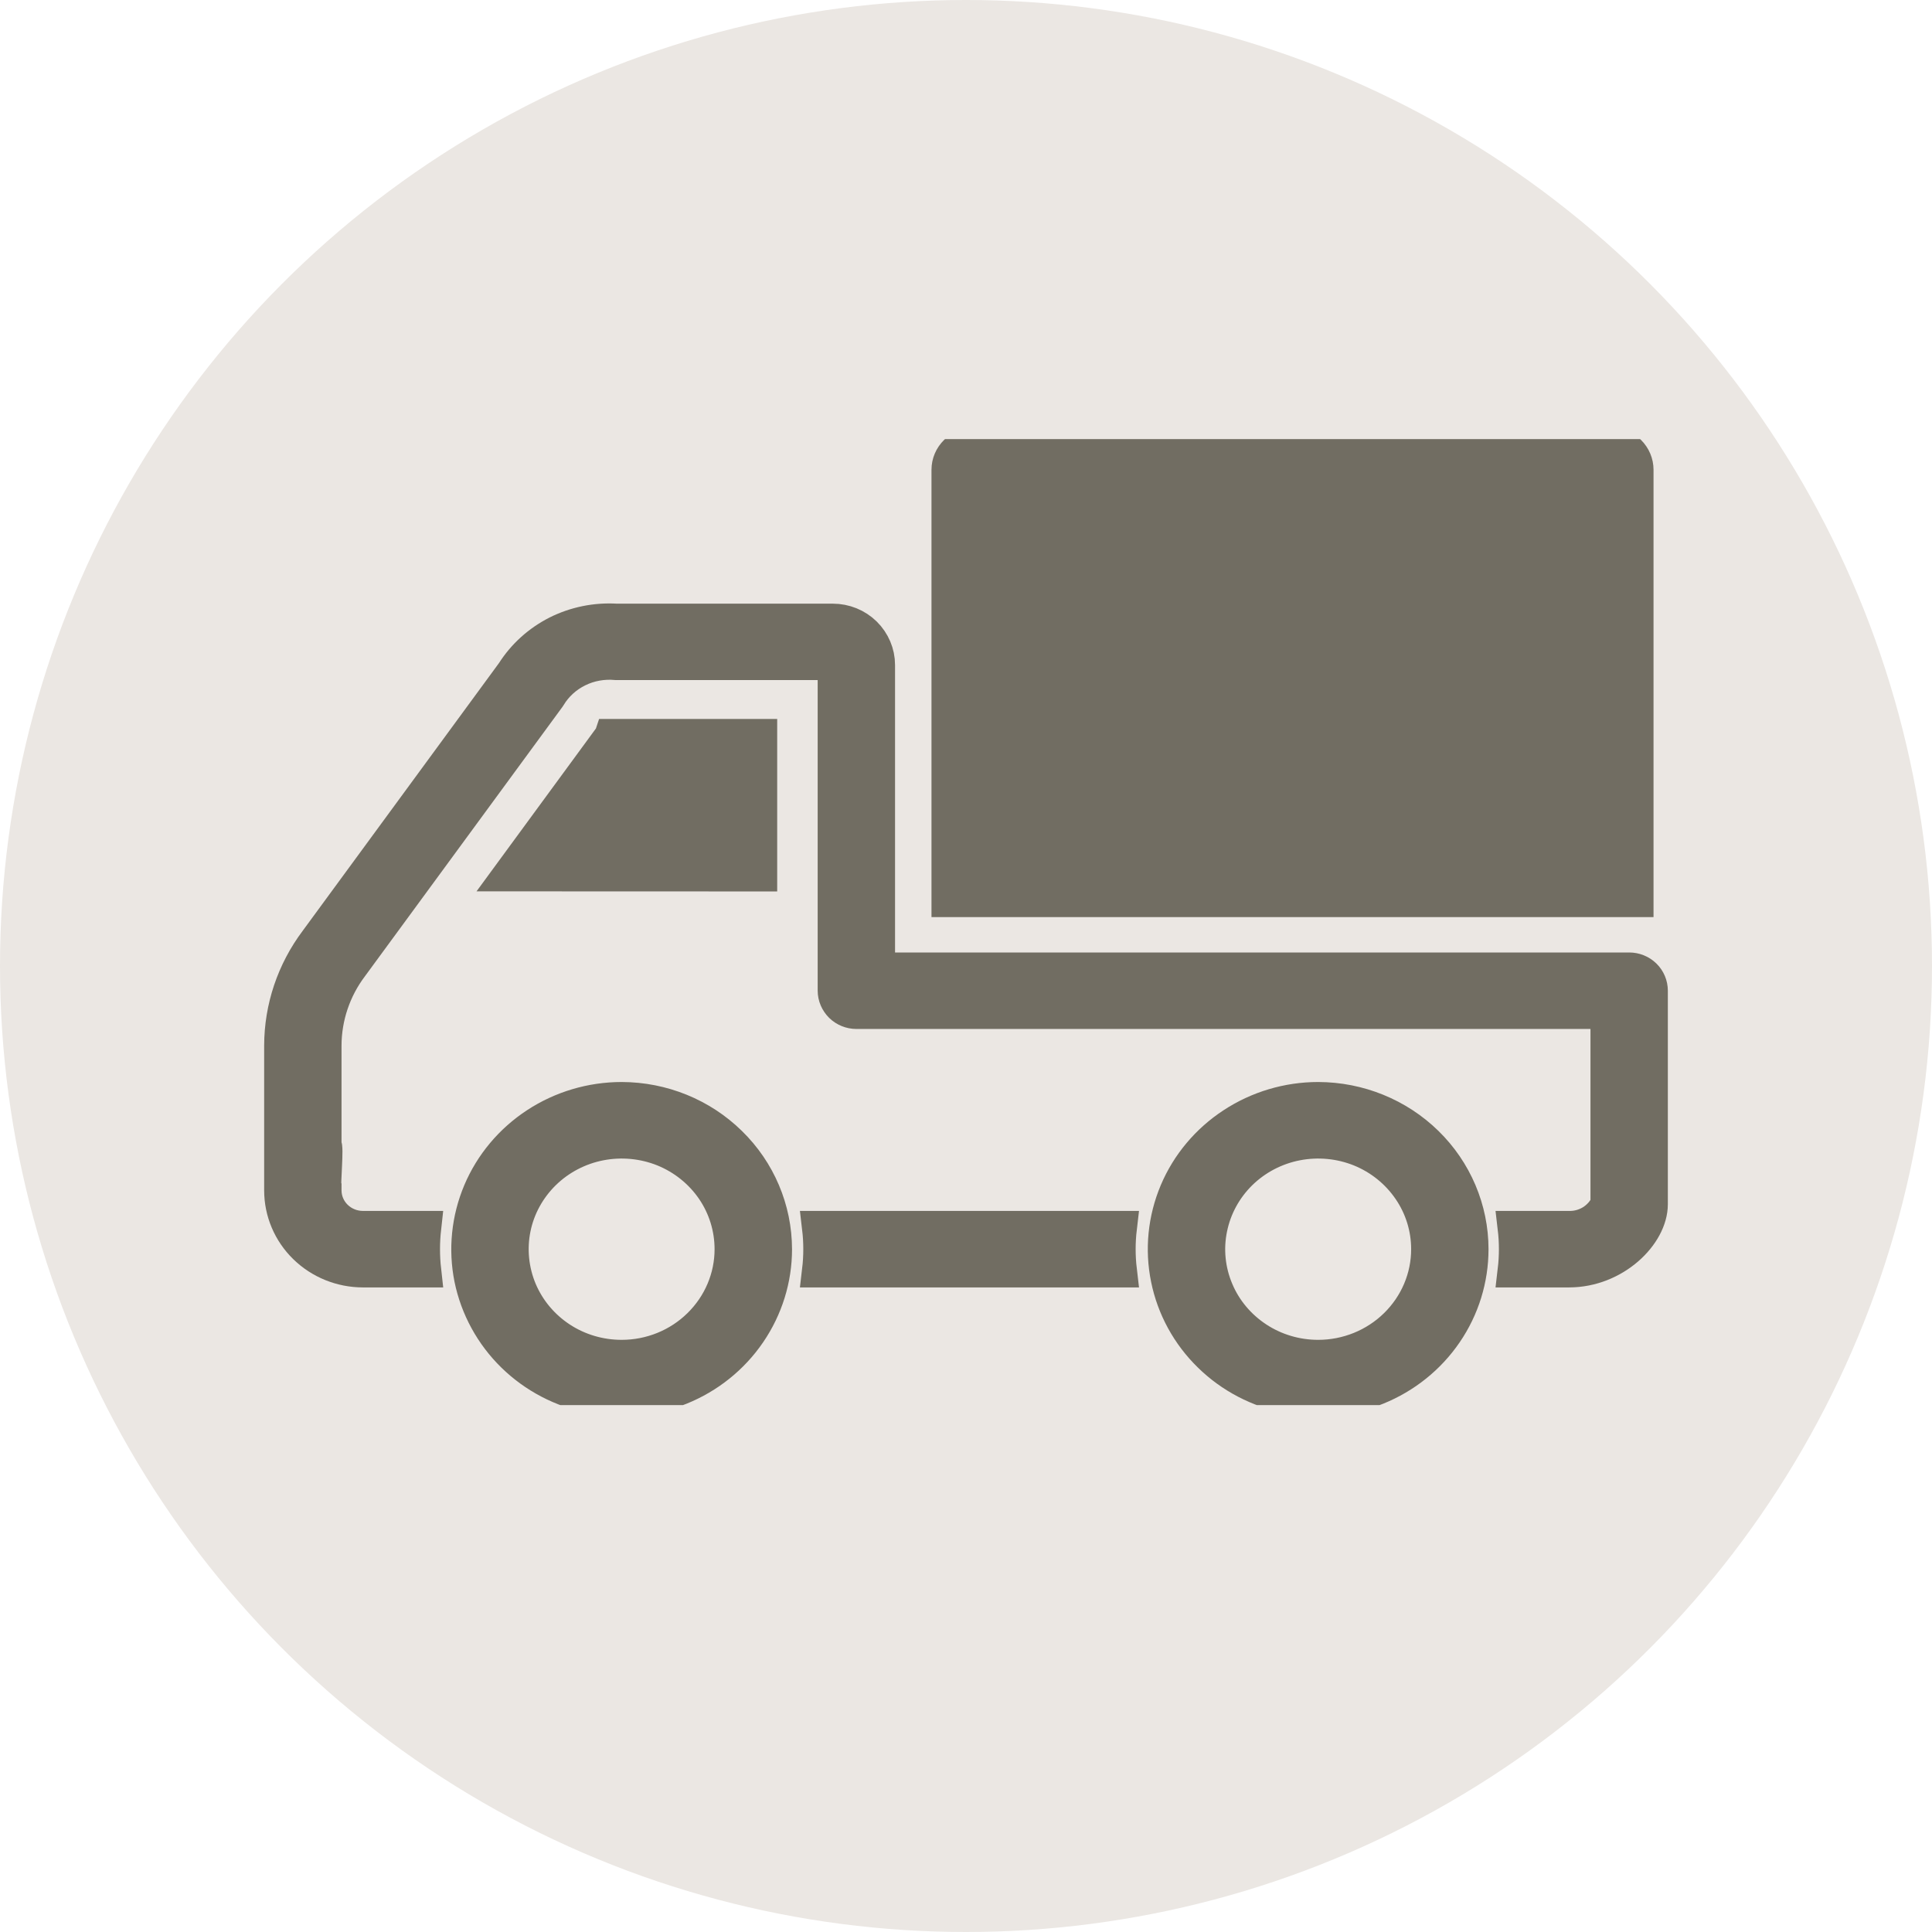
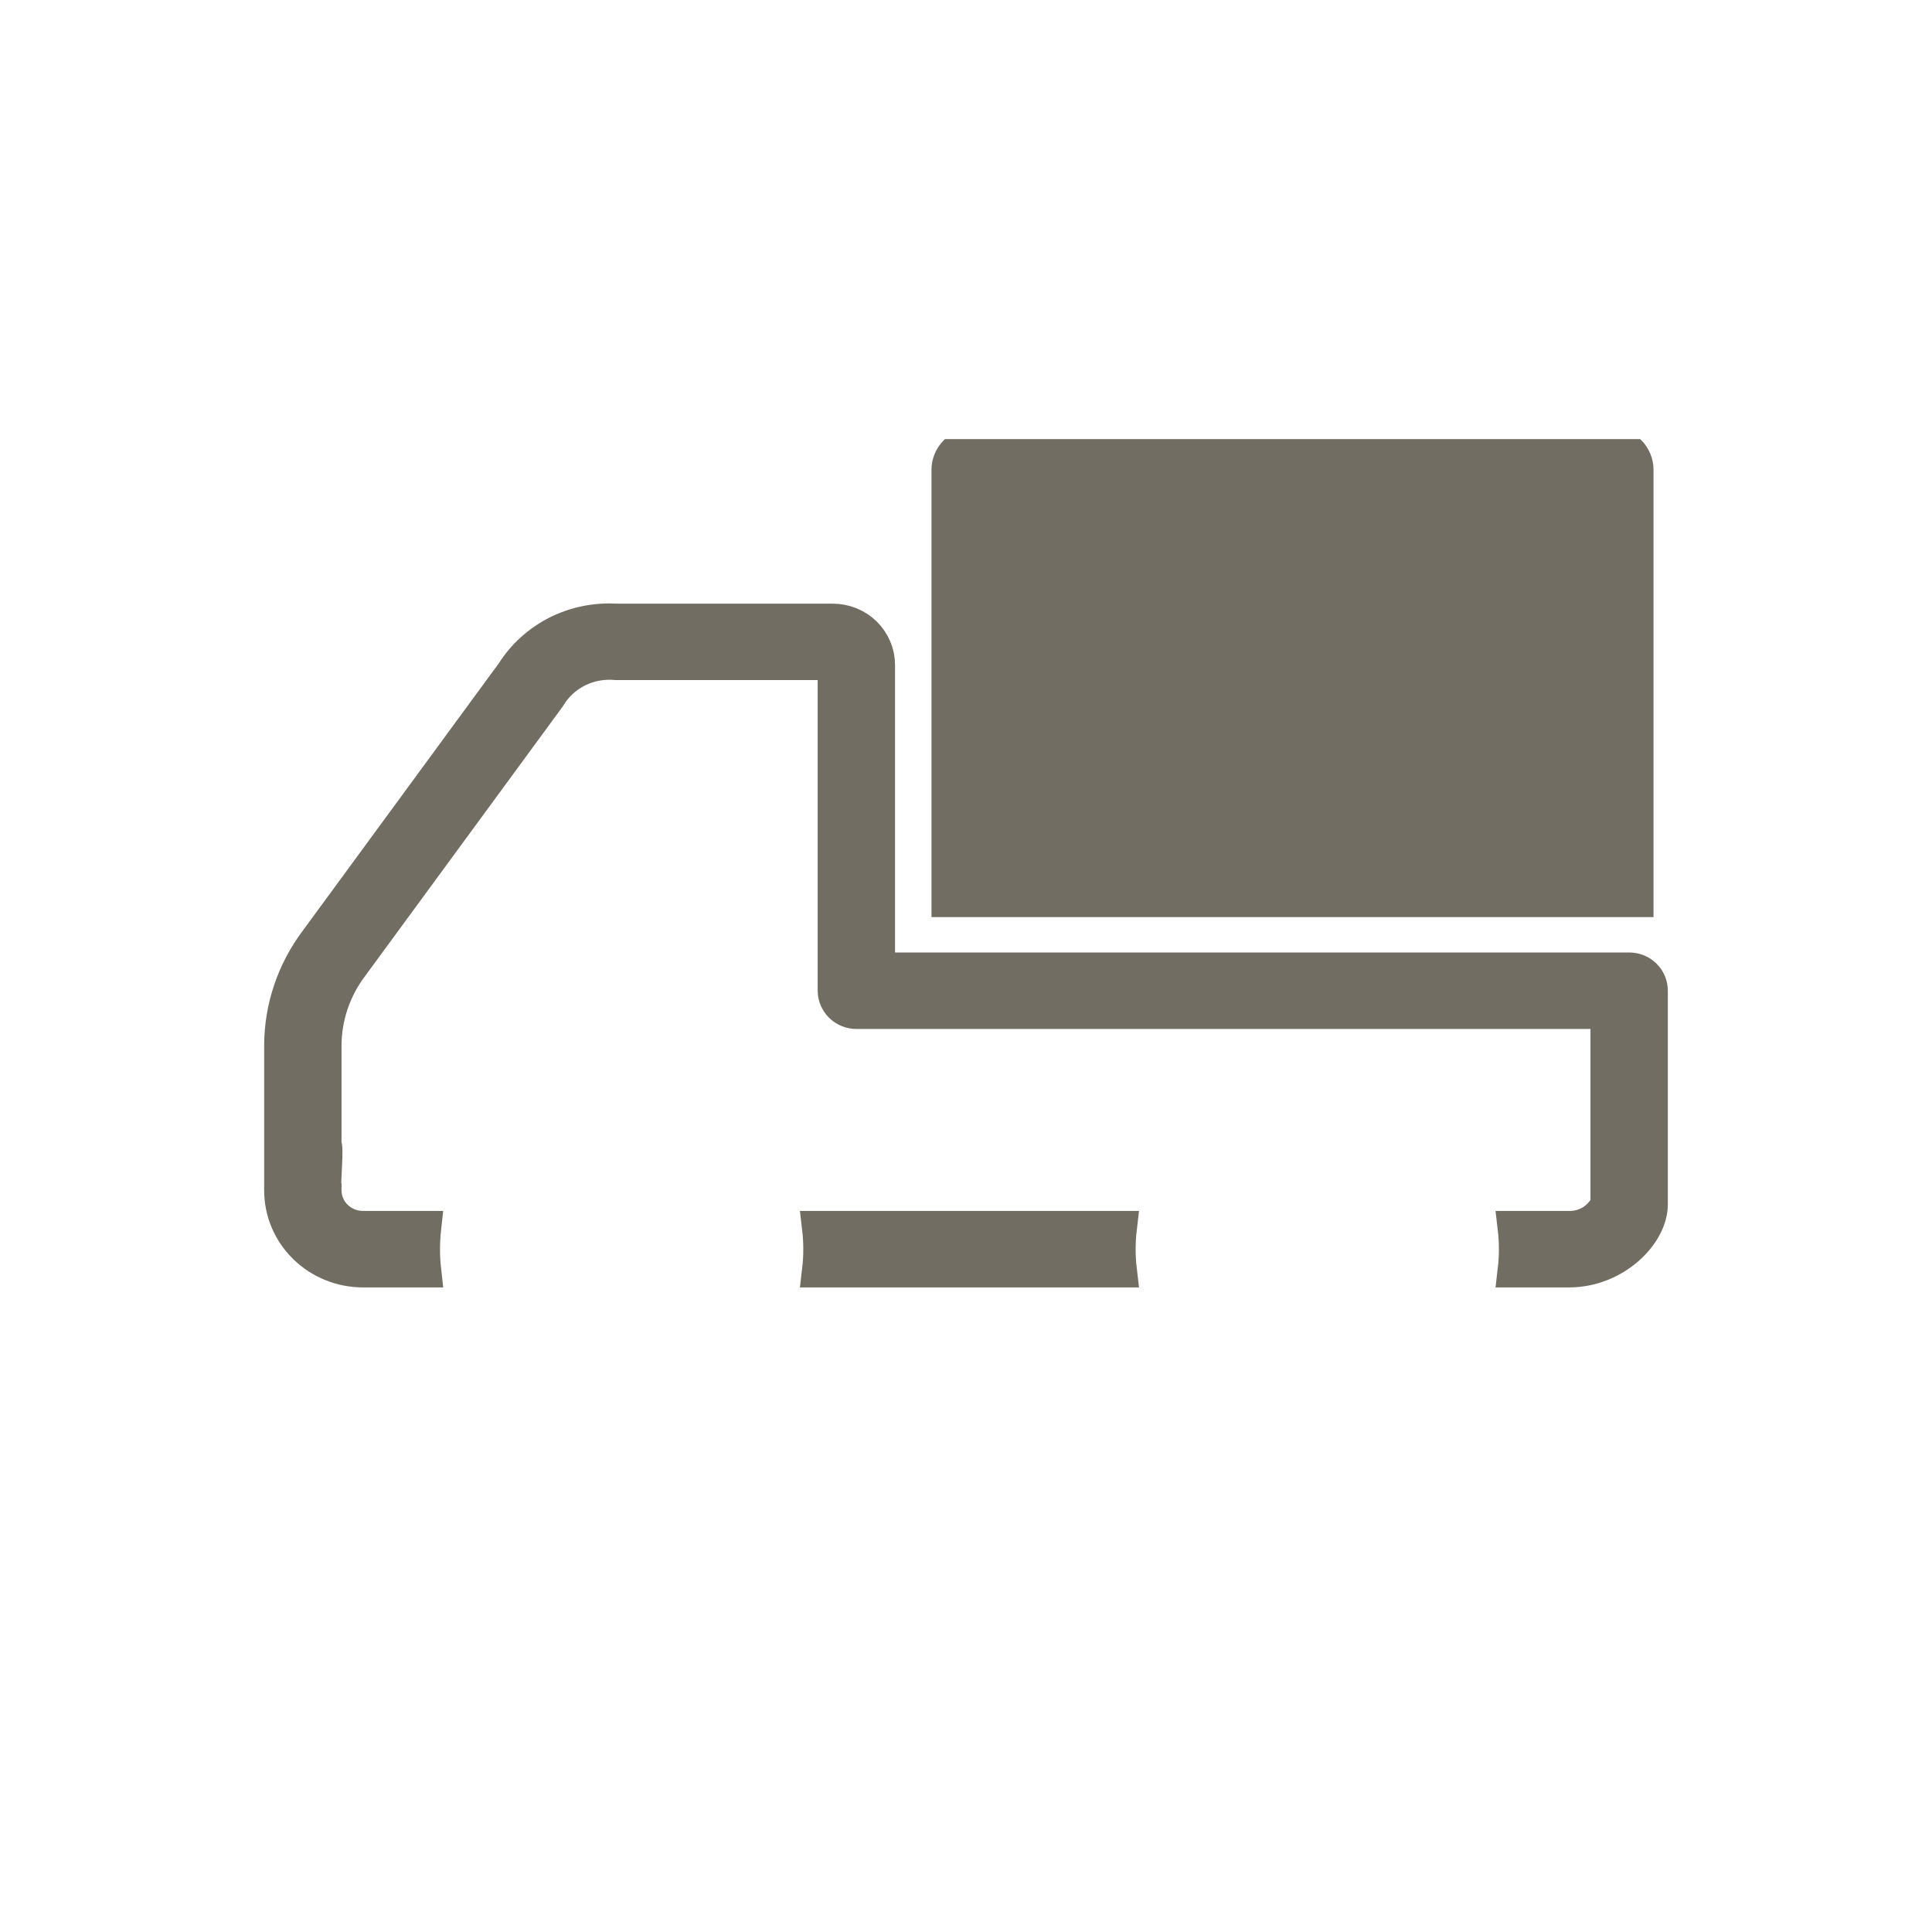
<svg xmlns="http://www.w3.org/2000/svg" width="22" height="22" viewBox="0 0 22 22" fill="none">
-   <circle cx="11" cy="11" r="11" fill="#EBE7E3" />
  <g clip-path="url(#clip0_7_18)">
    <path d="M9.326 13.982C9.345 14.143 9.345 14.306 9.326 14.467H12.753C12.734 14.306 12.734 14.143 12.753 13.982H9.326Z" fill="#716D62" stroke="#716D62" stroke-width="0.386" />
    <path d="M18.552 11.039H9.999V7.572C9.999 7.438 9.944 7.31 9.848 7.215C9.751 7.12 9.62 7.067 9.483 7.067H7.017C6.785 7.053 6.553 7.1 6.345 7.204C6.138 7.309 5.964 7.466 5.841 7.66L3.602 10.714C3.342 11.06 3.202 11.477 3.201 11.906V13.555C3.201 13.797 3.299 14.029 3.474 14.2C3.649 14.371 3.886 14.467 4.133 14.467H4.831C4.813 14.306 4.813 14.144 4.831 13.982H4.133C4.017 13.982 3.906 13.937 3.824 13.857C3.742 13.777 3.696 13.668 3.696 13.555V13.529C3.681 13.503 3.726 13.036 3.696 13.044V11.906C3.697 11.579 3.804 11.262 4.002 11L6.247 7.938L6.253 7.929C6.33 7.801 6.443 7.698 6.579 7.631C6.714 7.564 6.867 7.537 7.018 7.551H9.483C9.489 7.551 9.494 7.553 9.498 7.557C9.502 7.561 9.504 7.566 9.504 7.572V11.281C9.504 11.345 9.531 11.407 9.577 11.453C9.623 11.498 9.686 11.524 9.752 11.524H18.304V13.713C18.266 13.794 18.204 13.863 18.127 13.911C18.049 13.959 17.959 13.984 17.867 13.982H17.247C17.266 14.143 17.266 14.306 17.247 14.467H17.867C18.384 14.467 18.799 14.056 18.799 13.713V11.281C18.799 11.217 18.773 11.155 18.727 11.11C18.68 11.064 18.617 11.039 18.552 11.039Z" fill="#716D62" stroke="#716D62" stroke-width="0.386" />
-     <path d="M5.807 9.957L6.941 8.41L6.946 8.403L6.96 8.383L6.961 8.38H8.657V9.958L5.807 9.957Z" fill="#716D62" stroke="#716D62" stroke-width="0.386" />
-     <path d="M18.636 10.25H10.8V5.349C10.8 5.273 10.831 5.201 10.886 5.147C10.94 5.094 11.014 5.064 11.092 5.063H18.345C18.422 5.064 18.496 5.094 18.551 5.147C18.605 5.201 18.636 5.273 18.636 5.349V10.25Z" fill="#716D62" stroke="#716D62" stroke-width="0.386" />
-     <path d="M7.079 12.514C6.733 12.514 6.395 12.615 6.108 12.803C5.821 12.991 5.597 13.258 5.465 13.57C5.333 13.883 5.298 14.227 5.365 14.559C5.433 14.89 5.599 15.195 5.843 15.434C6.088 15.674 6.399 15.836 6.738 15.902C7.077 15.969 7.428 15.935 7.747 15.805C8.066 15.676 8.339 15.457 8.531 15.175C8.723 14.894 8.826 14.563 8.826 14.225C8.825 13.771 8.641 13.336 8.313 13.016C7.986 12.695 7.542 12.515 7.079 12.514ZM7.079 15.45C6.831 15.45 6.589 15.379 6.383 15.244C6.177 15.109 6.017 14.918 5.922 14.694C5.828 14.47 5.803 14.223 5.851 13.986C5.899 13.748 6.019 13.53 6.194 13.358C6.369 13.187 6.592 13.07 6.835 13.023C7.077 12.976 7.329 13 7.558 13.092C7.786 13.185 7.982 13.342 8.12 13.544C8.257 13.745 8.33 13.982 8.33 14.225C8.33 14.55 8.198 14.861 7.963 15.091C7.729 15.321 7.411 15.45 7.079 15.45Z" fill="#716D62" stroke="#716D62" stroke-width="0.386" />
-     <path d="M15.01 12.514C14.665 12.514 14.327 12.615 14.04 12.803C13.752 12.991 13.528 13.258 13.396 13.57C13.264 13.883 13.229 14.227 13.297 14.559C13.364 14.89 13.53 15.195 13.775 15.434C14.019 15.674 14.331 15.836 14.669 15.902C15.008 15.969 15.36 15.935 15.679 15.805C15.998 15.676 16.271 15.457 16.463 15.175C16.655 14.894 16.757 14.563 16.757 14.225C16.757 13.771 16.572 13.336 16.245 13.016C15.917 12.695 15.473 12.515 15.01 12.514ZM15.01 15.45C14.763 15.45 14.521 15.379 14.315 15.244C14.109 15.109 13.948 14.918 13.854 14.694C13.759 14.47 13.734 14.223 13.783 13.986C13.831 13.748 13.95 13.53 14.125 13.358C14.3 13.187 14.523 13.07 14.766 13.023C15.009 12.976 15.26 13 15.489 13.092C15.718 13.185 15.913 13.342 16.051 13.544C16.189 13.745 16.262 13.982 16.262 14.225C16.262 14.55 16.13 14.861 15.895 15.091C15.66 15.321 15.342 15.45 15.01 15.45Z" fill="#716D62" stroke="#716D62" stroke-width="0.386" />
+     <path d="M18.636 10.25H10.8V5.349C10.8 5.273 10.831 5.201 10.886 5.147C10.94 5.094 11.014 5.064 11.092 5.063H18.345C18.422 5.064 18.496 5.094 18.551 5.147C18.605 5.201 18.636 5.273 18.636 5.349Z" fill="#716D62" stroke="#716D62" stroke-width="0.386" />
  </g>
  <defs>
    <clipPath id="clip0_7_18">
      <rect width="16" height="11" fill="white" transform="translate(3 5)" />
    </clipPath>
  </defs>
</svg>